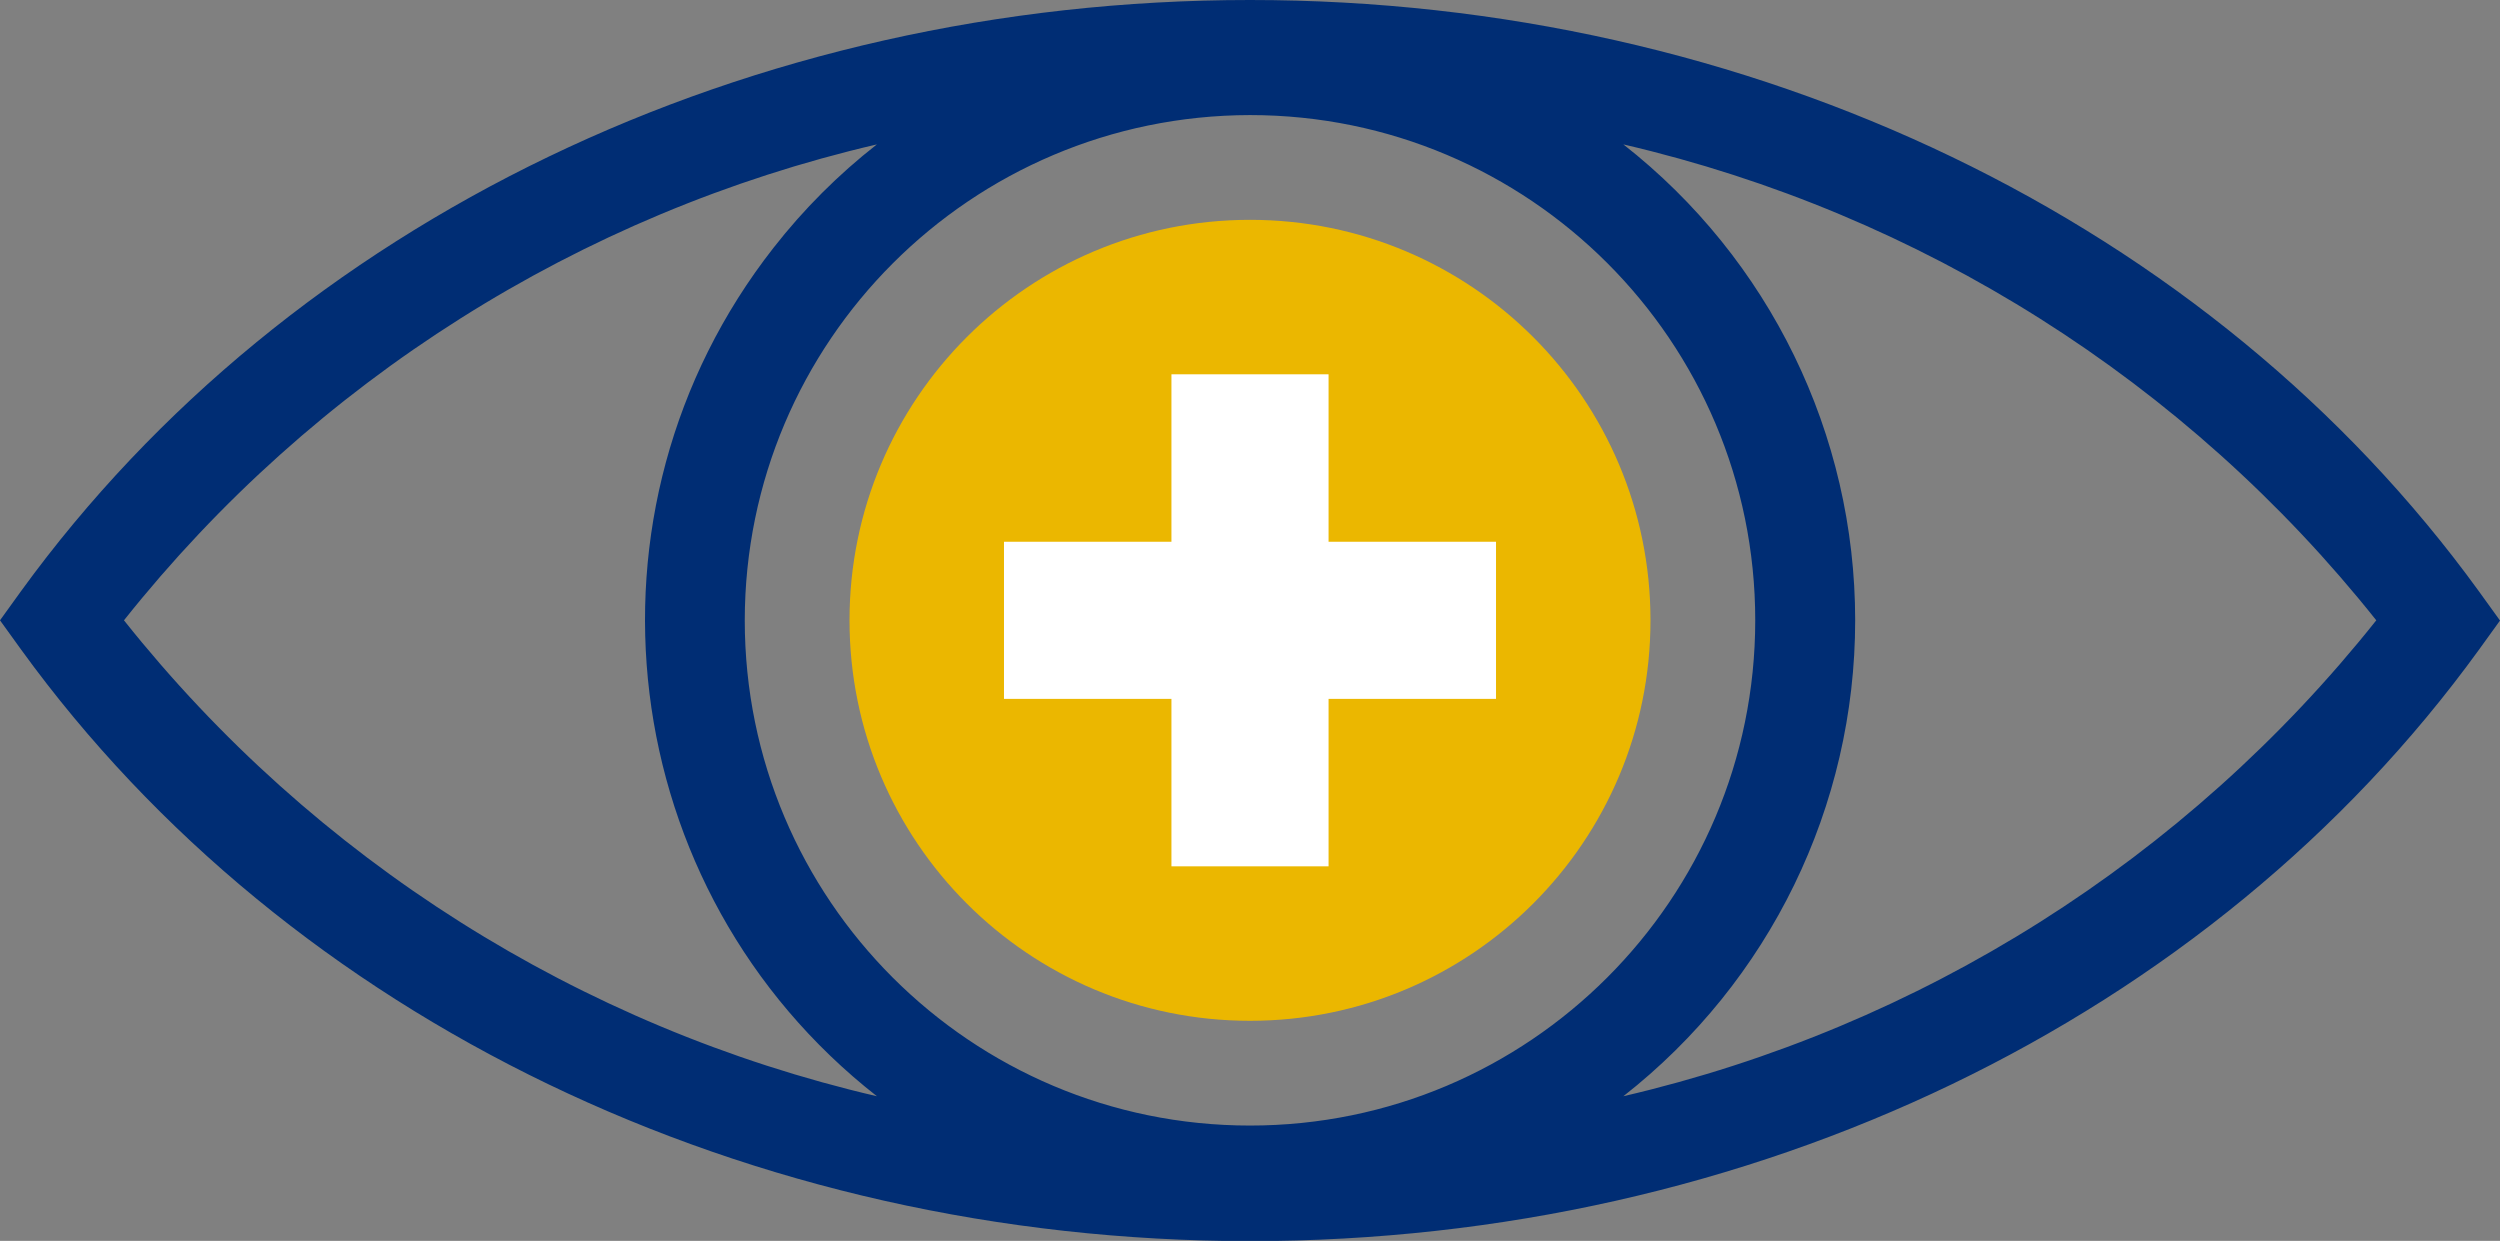
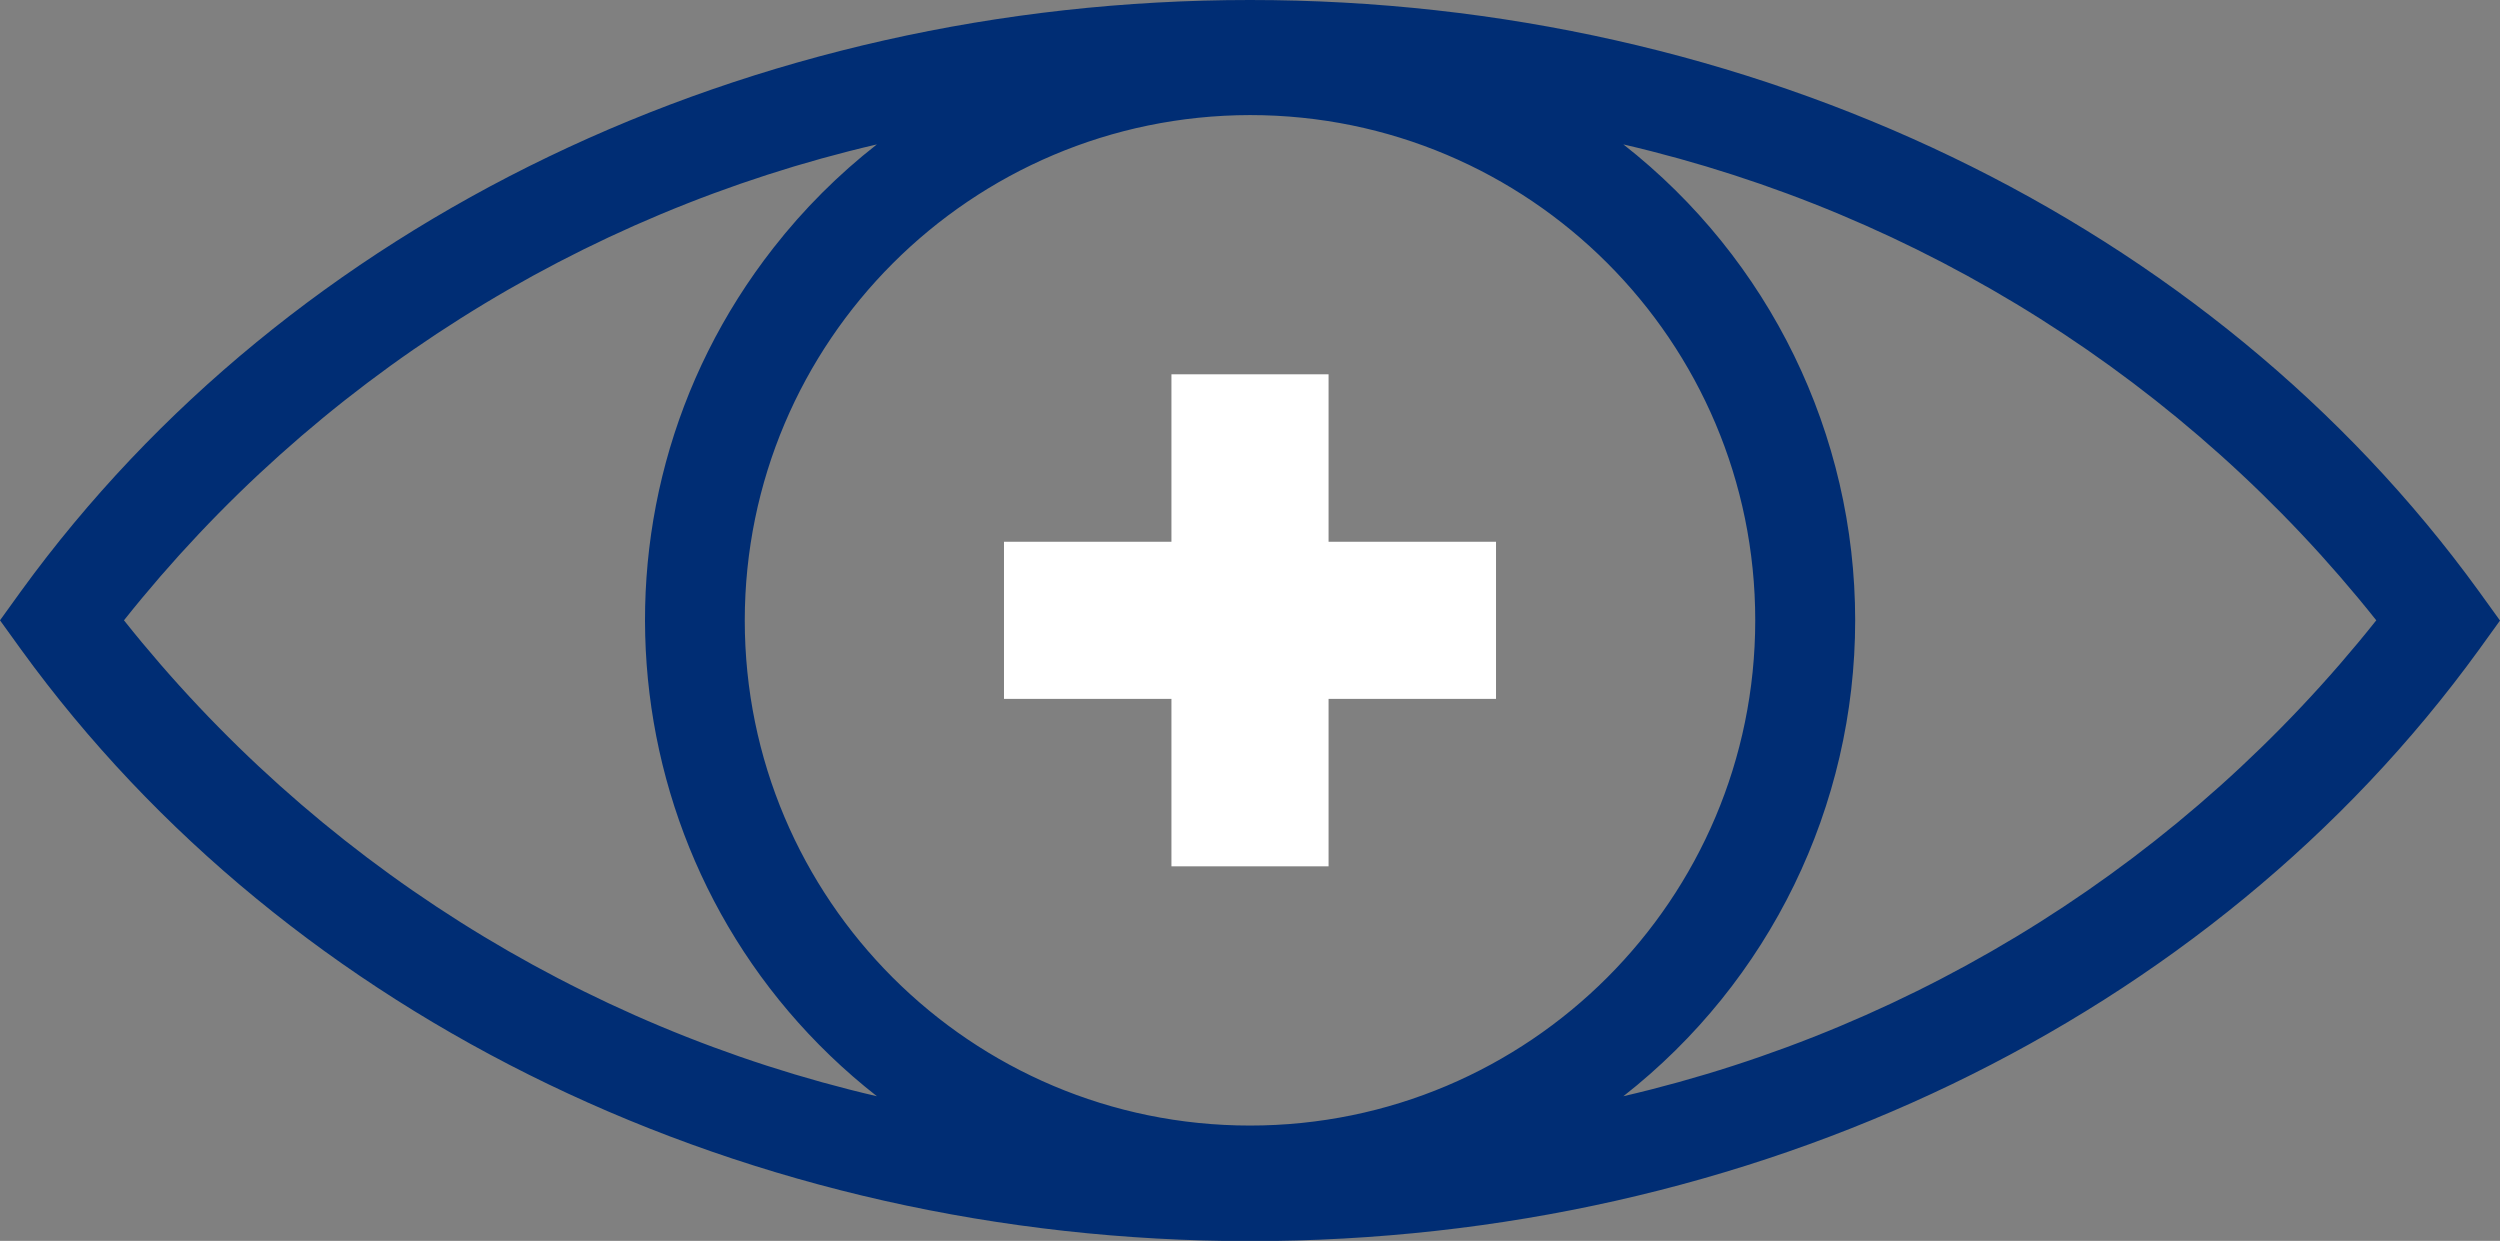
<svg xmlns="http://www.w3.org/2000/svg" id="Layer_2" data-name="Layer 2" viewBox="0 0 104.06 51.65">
  <rect x="0" y="0" width="104.06" height="51.65" fill="#808080" stroke="none" />
  <defs>
    <style>
      .cls-1 {
        fill: #ebb700;
      }

      .cls-2 {
        fill: #fff;
      }

      .cls-3 {
        fill: #002d74;
      }
    </style>
  </defs>
  <g id="Layer_3" data-name="Layer 3">
    <g>
-       <path id="Path_16164" data-name="Path 16164" class="cls-1" d="M68.7,25.82c0,9.21-7.46,16.67-16.67,16.67-9.21,0-16.67-7.46-16.67-16.67,0-9.21,7.46-16.67,16.67-16.67,0,0,0,0,0,0,9.21,0,16.67,7.46,16.67,16.67" />
      <path id="Union_19" data-name="Union 19" class="cls-3" d="M.88,27.04l-.88-1.22.88-1.22C12.06,9.2,31.18,0,52.03,0s39.98,9.2,51.15,24.61l.88,1.22-.88,1.22c-11.17,15.41-30.29,24.61-51.15,24.61S12.05,42.45.88,27.04ZM31,25.82c0,11.62,9.42,21.03,21.03,21.03s21.03-9.42,21.03-21.03S63.65,4.79,52.03,4.79c0,0,0,0,0,0-11.61.02-21.02,9.42-21.03,21.03ZM77.22,25.82c0,7.74-3.56,15.04-9.65,19.81,12.38-2.88,23.43-9.86,31.34-19.81-7.91-9.95-18.96-16.93-31.34-19.81,6.09,4.77,9.65,12.07,9.65,19.81h0ZM5.16,25.82c7.91,9.95,18.96,16.93,31.34,19.81-10.94-8.57-12.87-24.38-4.3-35.32,1.25-1.6,2.7-3.05,4.3-4.3-12.38,2.88-23.43,9.86-31.34,19.81Z" />
      <path id="Union_20" data-name="Union 20" class="cls-2" d="M48.76,36.06v-6.97h-6.97v-6.54h6.97v-6.97h6.54v6.97h6.97v6.54h-6.97v6.97h-6.54Z" />
    </g>
  </g>
</svg>